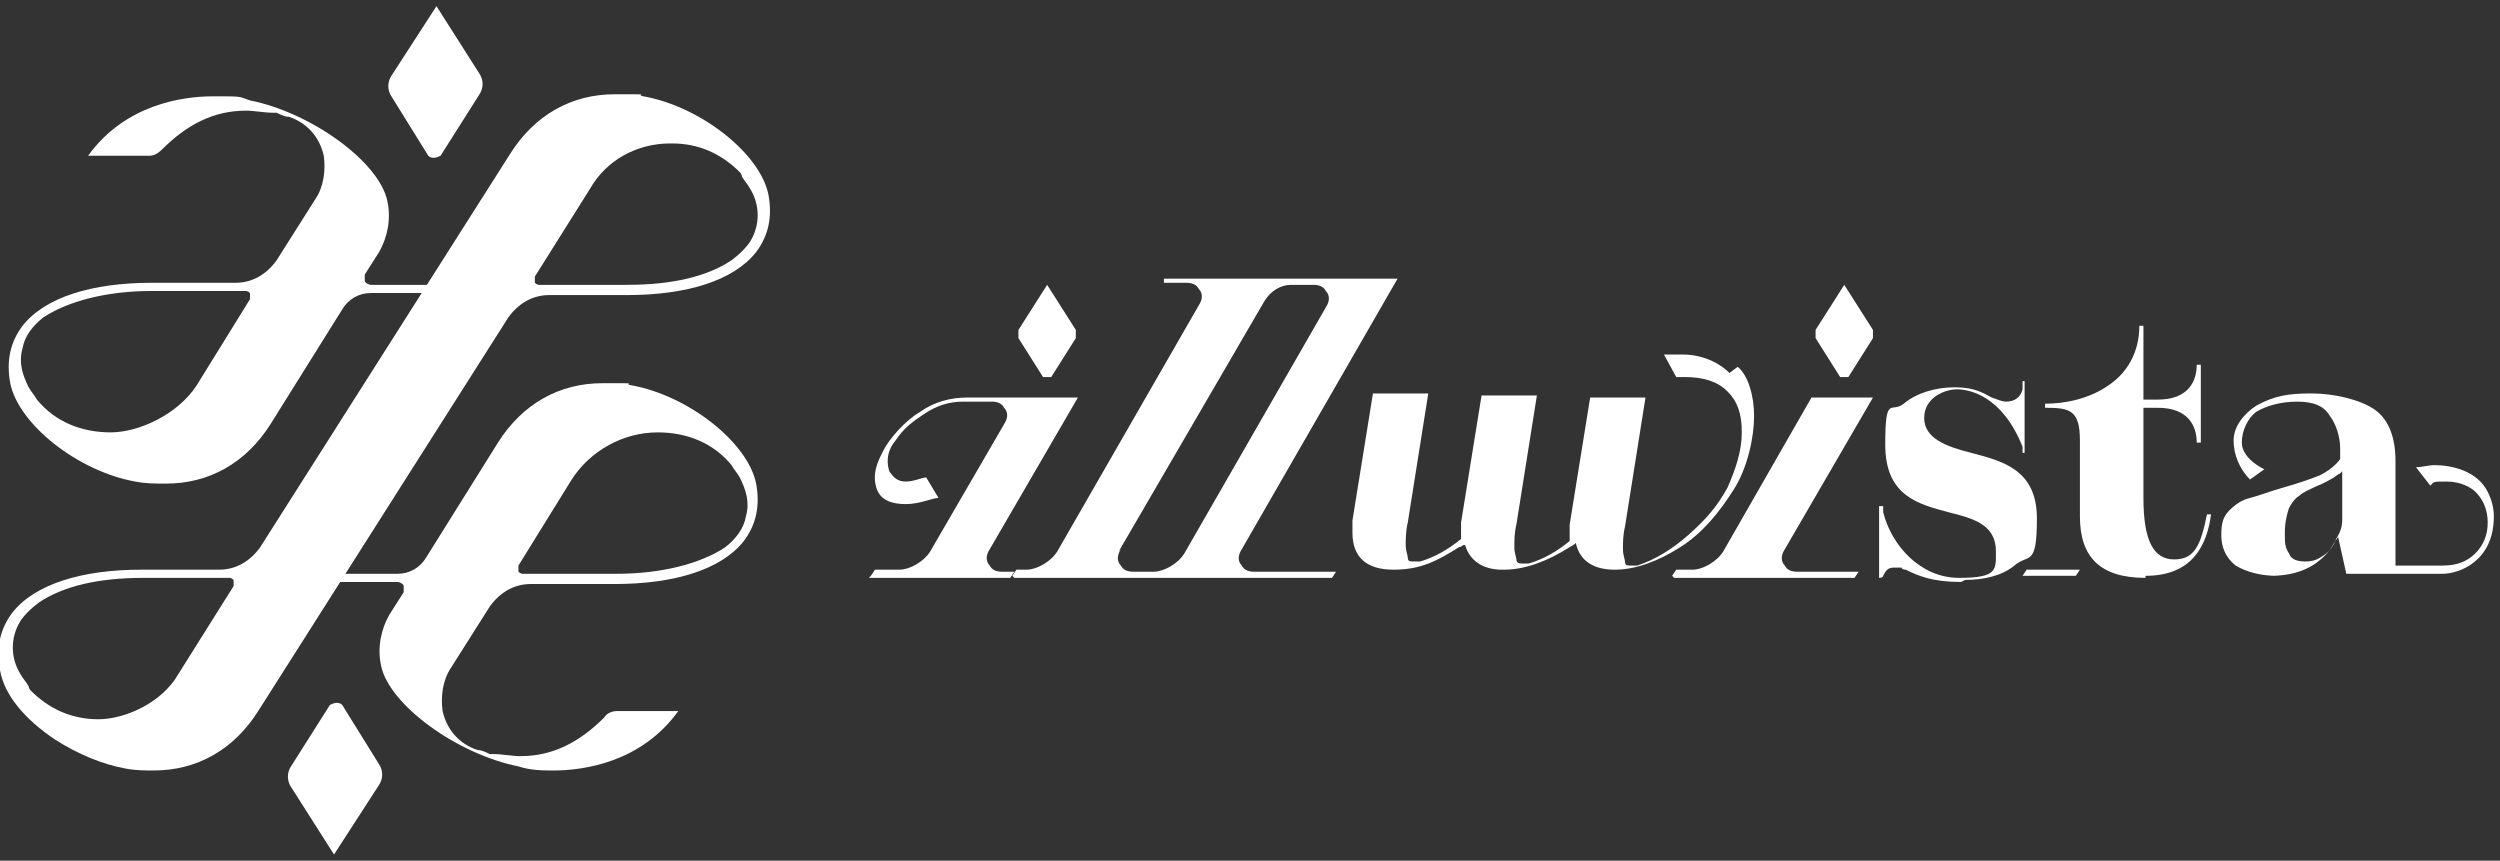
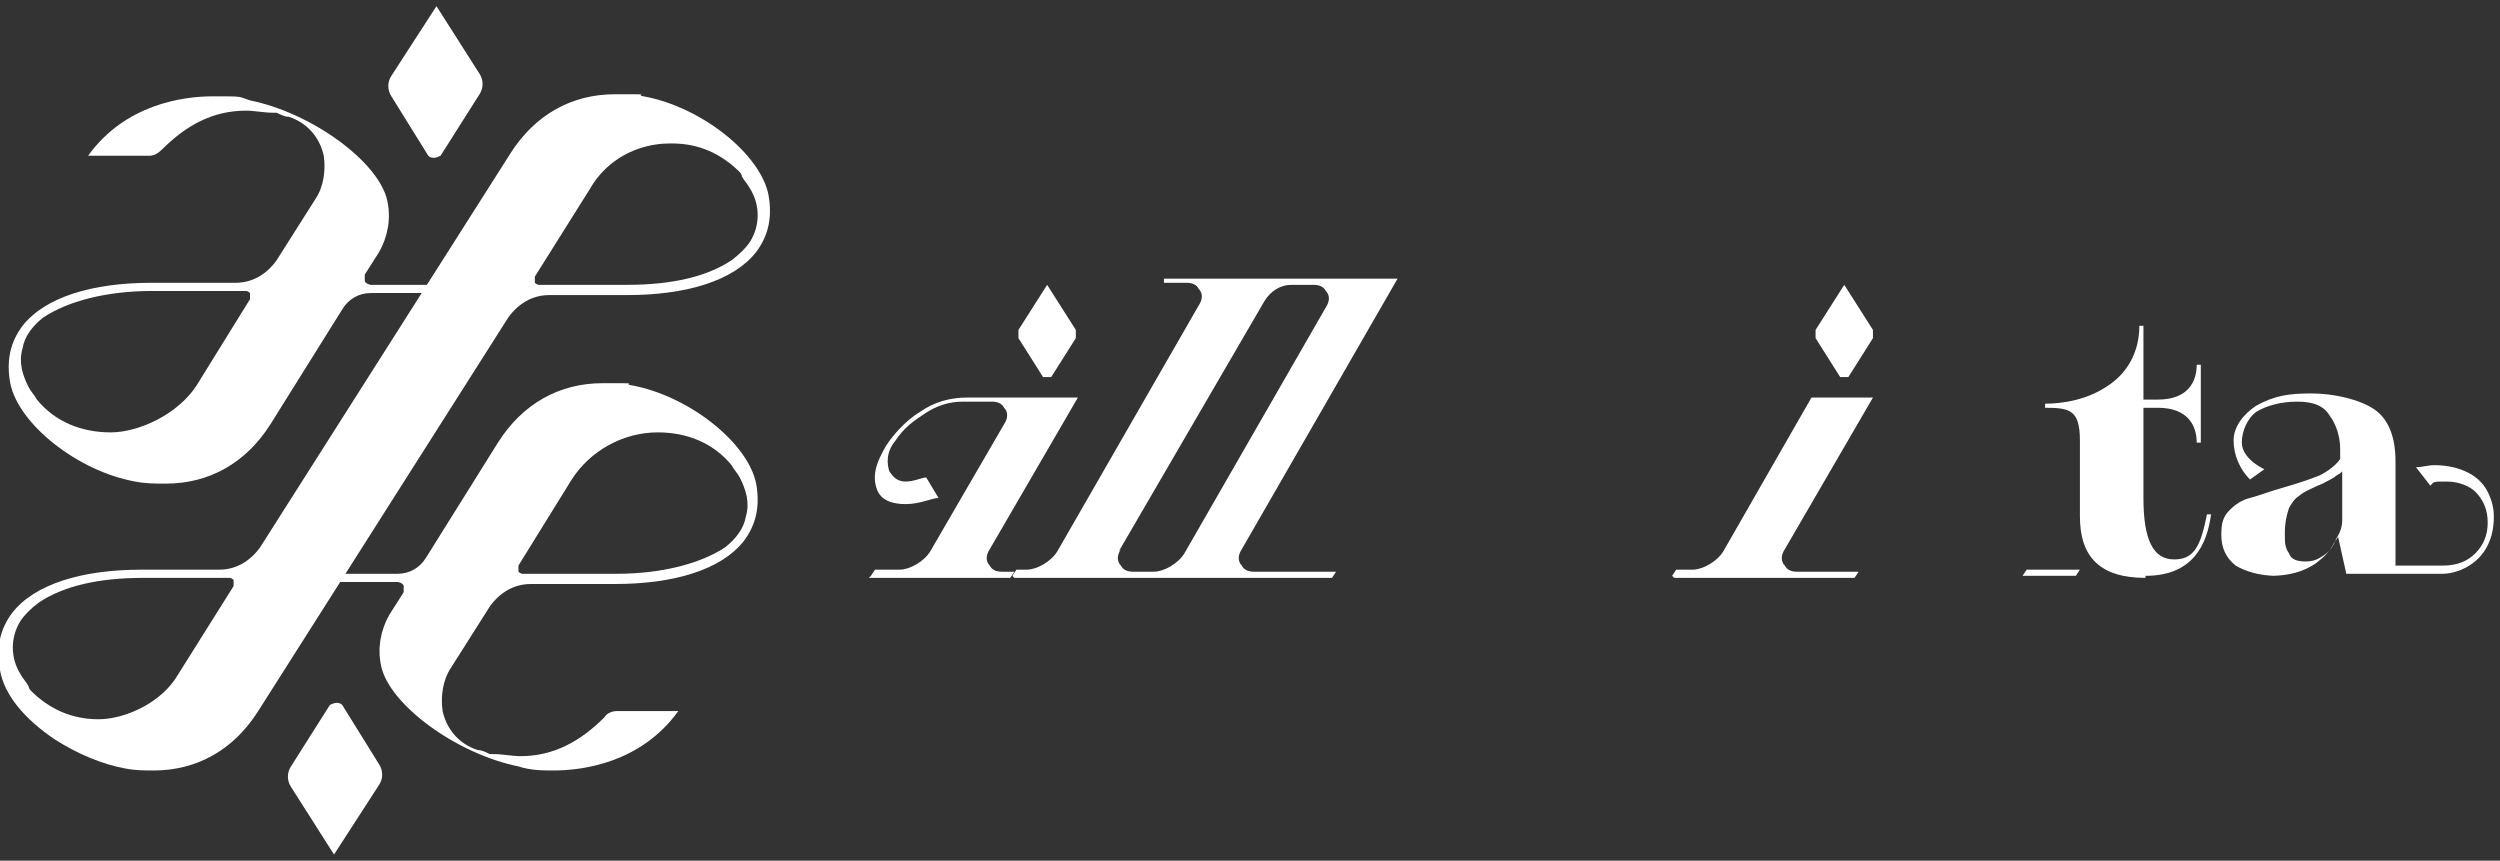
<svg xmlns="http://www.w3.org/2000/svg" id="_レイヤー_1" data-name="レイヤー 1" version="1.1" viewBox="0 0 122 42">
  <rect x="0" y="0" width="122" height="42" fill="#333333" stroke="none" />
  <defs>
    <style>
      .cls-1 {
        fill: #fff;
        stroke-width: 0px;
      }
    </style>
  </defs>
  <path class="cls-1" d="M27.1,37.6c-.6,0-1.2,0-1.8-.2-3-.6-6.3-3-6.7-4.9-.2-.9,0-1.8.4-2.5l.7-1.1c0-.1,0-.2,0-.3,0-.1-.2-.2-.3-.2h-3.2s.3-.4.3-.4h2.9c.6,0,1.1-.3,1.4-.8l3.5-5.6c1.2-1.9,3-2.9,5.1-2.9s.9,0,1.4.1c2.8.5,5.7,2.8,6.1,4.8.2,1.1,0,2-.6,2.8-1.1,1.4-3.4,2.1-6.3,2.1h-4.1c-.8,0-1.5.4-2,1.1l-1.9,3c-.4.6-.5,1.4-.4,2.1.2.9.8,1.6,1.7,1.9.2,0,.4.1.6.2,0,0,.2,0,.2,0,.4,0,.9.1,1.3.1,1.6,0,2.9-.7,4.1-1.9.1-.2.4-.3.6-.3h3c-1.8,2.5-4.6,2.9-6.1,2.9h0ZM32.1,21.1c-1.7,0-3.3.9-4.2,2.3l-2.6,4.2c0,0,0,.2,0,.3,0,0,.1.1.2.1h4.4c0,0,.1,0,.2,0,2.2,0,4.1-.5,5.3-1.3.5-.4.9-.9,1-1.5.2-.7,0-1.3-.3-1.9-.1-.2-.3-.4-.4-.6-.9-1.1-2.2-1.6-3.6-1.6h0Z" />
  <path class="cls-1" d="M8,23.6c-.4,0-.9,0-1.4-.1-2.8-.5-5.7-2.8-6.1-4.8-.2-1.1,0-2,.6-2.8,1.1-1.4,3.4-2.1,6.3-2.1h4.1c.8,0,1.5-.4,2-1.1l1.9-3c.4-.6.5-1.4.4-2.1-.2-.9-.8-1.6-1.7-1.9-.2,0-.4-.1-.6-.2,0,0-.2,0-.2,0-.4,0-.9-.1-1.3-.1-1.6,0-2.9.7-4.1,1.9-.2.2-.4.3-.6.3h-3c1.8-2.5,4.6-2.9,6.1-2.9s1.2,0,1.8.2c3,.6,6.3,3,6.7,4.9.2.9,0,1.8-.4,2.5l-.7,1.1c0,.1,0,.2,0,.3,0,.1.2.2.3.2h3.3s0,.4,0,.4h-3.3c-.6,0-1.1.3-1.4.8l-3.5,5.6c-1.2,1.9-3,2.9-5.1,2.9h0ZM7.4,14.2c-2.2,0-4.1.5-5.3,1.3-.5.4-.9.9-1,1.5-.2.7,0,1.3.3,1.9.1.2.3.4.4.6.9,1.1,2.2,1.6,3.6,1.6s3.3-.9,4.2-2.3l2.6-4.2c0,0,0-.2,0-.3,0,0-.1-.1-.2-.1h-4.4c0,0-.1,0-.2,0h0Z" />
  <path class="cls-1" d="M21.2,7.7c-.1,0-.2,0-.3-.1l-1.8-2.9c-.2-.3-.2-.7,0-1l2.2-3.4,2.1,3.3c.2.3.2.7,0,1l-1.9,3c0,0-.2.1-.3.1h0Z" />
  <path class="cls-1" d="M14.2,38.4c-.2-.3-.2-.7,0-1l1.9-3c0,0,.2-.1.3-.1s.2,0,.3.1l1.8,2.9c.2.3.2.7,0,1l-2.2,3.4-2.1-3.3h0Z" />
  <path class="cls-1" d="M7.5,37.6c-.4,0-.9,0-1.4-.1-1.1-.2-2.3-.7-3.4-1.4-1.5-1-2.5-2.2-2.7-3.4-.2-1.1,0-2,.6-2.8,1.1-1.4,3.4-2.1,6.3-2.1h3.8c.8,0,1.5-.4,2-1.1L24.9,7.5c1.2-1.9,3-2.9,5.1-2.9s.9,0,1.4.1c2.8.5,5.7,2.8,6.1,4.8.2,1.1,0,2-.6,2.8-1.1,1.4-3.4,2.1-6.3,2.1h-3.8c-.8,0-1.5.4-2,1.1l-12.2,19.2c-1.2,1.9-3,2.9-5.1,2.9h0ZM7,28.2c-2.2,0-3.9.4-5.1,1.2-.4.3-.7.6-.9.9-.5.8-.5,1.8,0,2.6.1.2.3.4.4.6,0,0,0,.1.1.2.9.9,2,1.4,3.3,1.4s3.1-.8,3.9-2.2l2.7-4.3c0,0,0-.2,0-.3,0,0-.1-.1-.2-.1h-4.1c0,0-.1,0-.2,0ZM32.7,7c-1.6,0-3.1.8-3.9,2.2l-2.7,4.3c0,0,0,.2,0,.3,0,0,.1.1.2.1h4.1c0,0,.1,0,.2,0,2.2,0,3.9-.4,5.1-1.2.4-.3.7-.6.9-.9.5-.8.5-1.8,0-2.6-.1-.2-.3-.4-.4-.6,0,0,0-.1-.1-.2-.9-.9-2-1.4-3.3-1.4Z" />
  <path class="cls-1" d="M90,18.4c0,0-.1,0-.2,0l-1.2-1.9c0-.1,0-.3,0-.4l1.4-2.2,1.4,2.2c0,.1,0,.3,0,.4l-1.2,1.9c0,0-.1,0-.2,0Z" />
-   <path class="cls-1" d="M95.7,28.4c-1.4,0-2.1-.3-2.7-.6,0,0-.2,0-.2-.1-.1,0-.2,0-.4,0-.3,0-.4.2-.5.4h0c0,.1-.2.1-.2.1v-3.5h.2v.3c.4,1.6,1.8,3.2,3.7,3.2s1.8-.4,1.8-1.3c0-1.3-1.1-1.6-2.3-1.9-1.5-.4-3.1-.8-3.1-3.3s.3-1.5.9-2c.6-.5,1.5-.8,2.5-.8s1.4.3,1.8.5c.3.1.5.2.7.2.4,0,.7-.2.8-.6h0s0-.4,0-.4h.1v3.5h-.1v-.3c-1-2.5-2.6-2.8-3.2-2.8s-1.6.4-1.6,1.4,1.1,1.4,2.3,1.7c1.5.4,3.2.8,3.2,3.2s-.4,1.7-1.1,2.3c-.6.5-1.5.7-2.4.7h0Z" />
  <path class="cls-1" d="M111.1,28.1c-.8,0-1.5-.2-2-.5-.5-.4-.7-.9-.7-1.5s.1-.9.4-1.2c.3-.3.6-.5,1-.6.4-.1.9-.3,1.6-.5.7-.2,1.3-.4,1.8-.6.4-.2.8-.5,1-.8h0v-.5c0-.6-.2-1.2-.5-1.6-.3-.5-.8-.7-1.6-.7s-1.5.2-2,.5c-.4.3-.7.9-.7,1.5,0,.4.3.9,1.1,1.3l-.7.5c-.5-.5-.8-1.2-.8-1.9,0-.7.5-1.3,1.1-1.7.9-.5,1.6-.6,2.7-.6s2.4.3,3.1.8c.7.5,1,1.4,1,2.5v5.1h2.3c.7,0,1.2-.2,1.6-.6.4-.4.6-.9.6-1.5s-.2-1.1-.6-1.5c-.2-.2-.7-.5-1.4-.5s-.6,0-.8.2l-.7-.9c.3,0,.6-.1.9-.1.9,0,2.1.3,2.6,1.3.2.4.3.8.3,1.2,0,2.2-1.7,2.8-2.5,2.8h-4.7l-.4-1.8-.2.3c-.2.4-.5.7-.9,1-.6.4-1.3.6-2.2.6h0ZM114.2,23.1c0,0-.2.1-.3.2-.2.1-.5.3-.8.4-.4.2-.7.3-.9.5-.2.1-.4.4-.5.6-.1.3-.2.7-.2,1.2s0,.7.2,1c.1.3.4.4.8.4s.6-.1.9-.3h0c.3-.2.5-.5.6-.8.2-.3.3-.6.3-.9h0v-2.4l-.2.2h0Z" />
  <path class="cls-1" d="M104.7,28.2c-2.2,0-3.2-1-3.2-3v-3.7c0-1.5-.5-1.6-1.7-1.6v-.2c.9,0,2.1-.2,3.1-.9.9-.6,1.5-1.6,1.5-2.9h.2v3.6h.7c1.5,0,1.9-.9,1.9-1.7h.2v3.8h-.2c0-.8-.4-1.7-1.9-1.7h-.7v4.4c0,2.1.5,3,1.5,3s1.3-.7,1.6-2.2h.2c-.2,1.5-.9,3-3.2,3h0Z" />
  <path class="cls-1" d="M81.6,28.1l.2-.3h.8c.5,0,1.2-.4,1.5-.9l4.3-7.5h3l-4.3,7.4c-.2.3-.2.6,0,.8.1.2.3.3.6.3h3l-.2.3h-8.8Z" />
  <path class="cls-1" d="M98.8,28.1h2.5l.2-.3h-2.6l-.2.3Z" />
  <path class="cls-1" d="M49.4,28.1l.2-.3h.5c.5,0,1.2-.4,1.5-.9l6.9-12c.2-.3.2-.6,0-.8-.1-.2-.3-.3-.6-.3h-1.1v-.2h11.4l-7.6,13.2c-.2.3-.2.6,0,.8.1.2.3.3.6.3h4l-.2.3h-15.5ZM54.7,26.8c-.2.3-.2.6,0,.8.1.2.3.3.6.3h1c.5,0,1.2-.4,1.5-.9l6.9-12c.2-.3.2-.6,0-.8-.1-.2-.3-.3-.6-.3h-1.1c-.5,0-1,.3-1.3.8l-7.1,12.2Z" />
  <path class="cls-1" d="M42.5,28.1l.2-.3h1.2c.5,0,1.2-.4,1.5-.9l3.6-6.2c.2-.3.2-.6,0-.8-.1-.2-.3-.3-.6-.3h-1.4c-.7,0-1.3.2-1.9.6-.6.4-1,.7-1.4,1.3-.5.6-.4,1.2-.3,1.5.2.3.4.5.8.5s.8-.2,1-.2c0,0,0,0,0,0l.6,1c-.3,0-.9.3-1.6.3s-1.2-.2-1.4-.7c-.3-.8.1-1.5.3-1.9.3-.6,1.1-1.5,1.8-1.9.7-.5,1.5-.7,2.3-.7h5.4l-4.3,7.4c-.2.3-.2.6,0,.8.1.2.3.3.6.3h.6l-.2.3h-6.9Z" />
  <path class="cls-1" d="M51.1,18.4c0,0-.1,0-.2,0l-1.2-1.9c0-.1,0-.3,0-.4l1.4-2.2,1.4,2.2c0,.1,0,.3,0,.4l-1.2,1.9c0,0-.1,0-.2,0Z" />
-   <path class="cls-1" d="M84.4,18.2c-.4-.4-1.2-.9-2.3-.9s-.6,0-.9,0l.6,1.1c.1,0,.2,0,.4,0,.9,0,1.6.2,2.1.7.5.5.7,1.1.7,2s-.3,1.8-.7,2.7c-.5.9-1,1.5-1.9,2.3-.8.7-1.6,1.2-2.5,1.5-.1,0-.2,0-.3,0-.2,0-.3,0-.3-.2,0-.1-.1-.3-.1-.6s0-.7.1-1.1l1-6.3h-2.7l-1,6.2c0,.2,0,.4,0,.6h0v.2h0c-.6.5-1.3.9-2,1.1-.1,0-.2,0-.3,0-.1,0-.3,0-.3-.2,0-.1-.1-.3-.1-.6s0-.7.1-1.1l1-6.3h-2.7l-1,6.2c0,.2,0,.4,0,.6s0,.1,0,.2h0c-.6.5-1.3.9-2,1.1-.1,0-.2,0-.3,0-.2,0-.3,0-.3-.2,0-.1-.1-.3-.1-.6s0-.7.1-1.1l1-6.3h-2.7l-1,6.2c0,.2,0,.4,0,.6,0,1.2.7,1.8,2,1.8s2.1-.4,3.2-1.1c0,0,.1,0,.2-.1h.1c.2.7.8,1.2,1.8,1.2h0s0,0,.1,0h0c1,0,2.1-.4,3.2-1.1,0,0,.2-.1.3-.2h0c.2.9.9,1.3,1.9,1.3s2.1-.4,3.2-1.1c1.1-.7,1.9-1.7,2.6-2.8.7-1.1,1-2.6,1-3.6s-.3-2-.8-2.4h0Z" />
</svg>